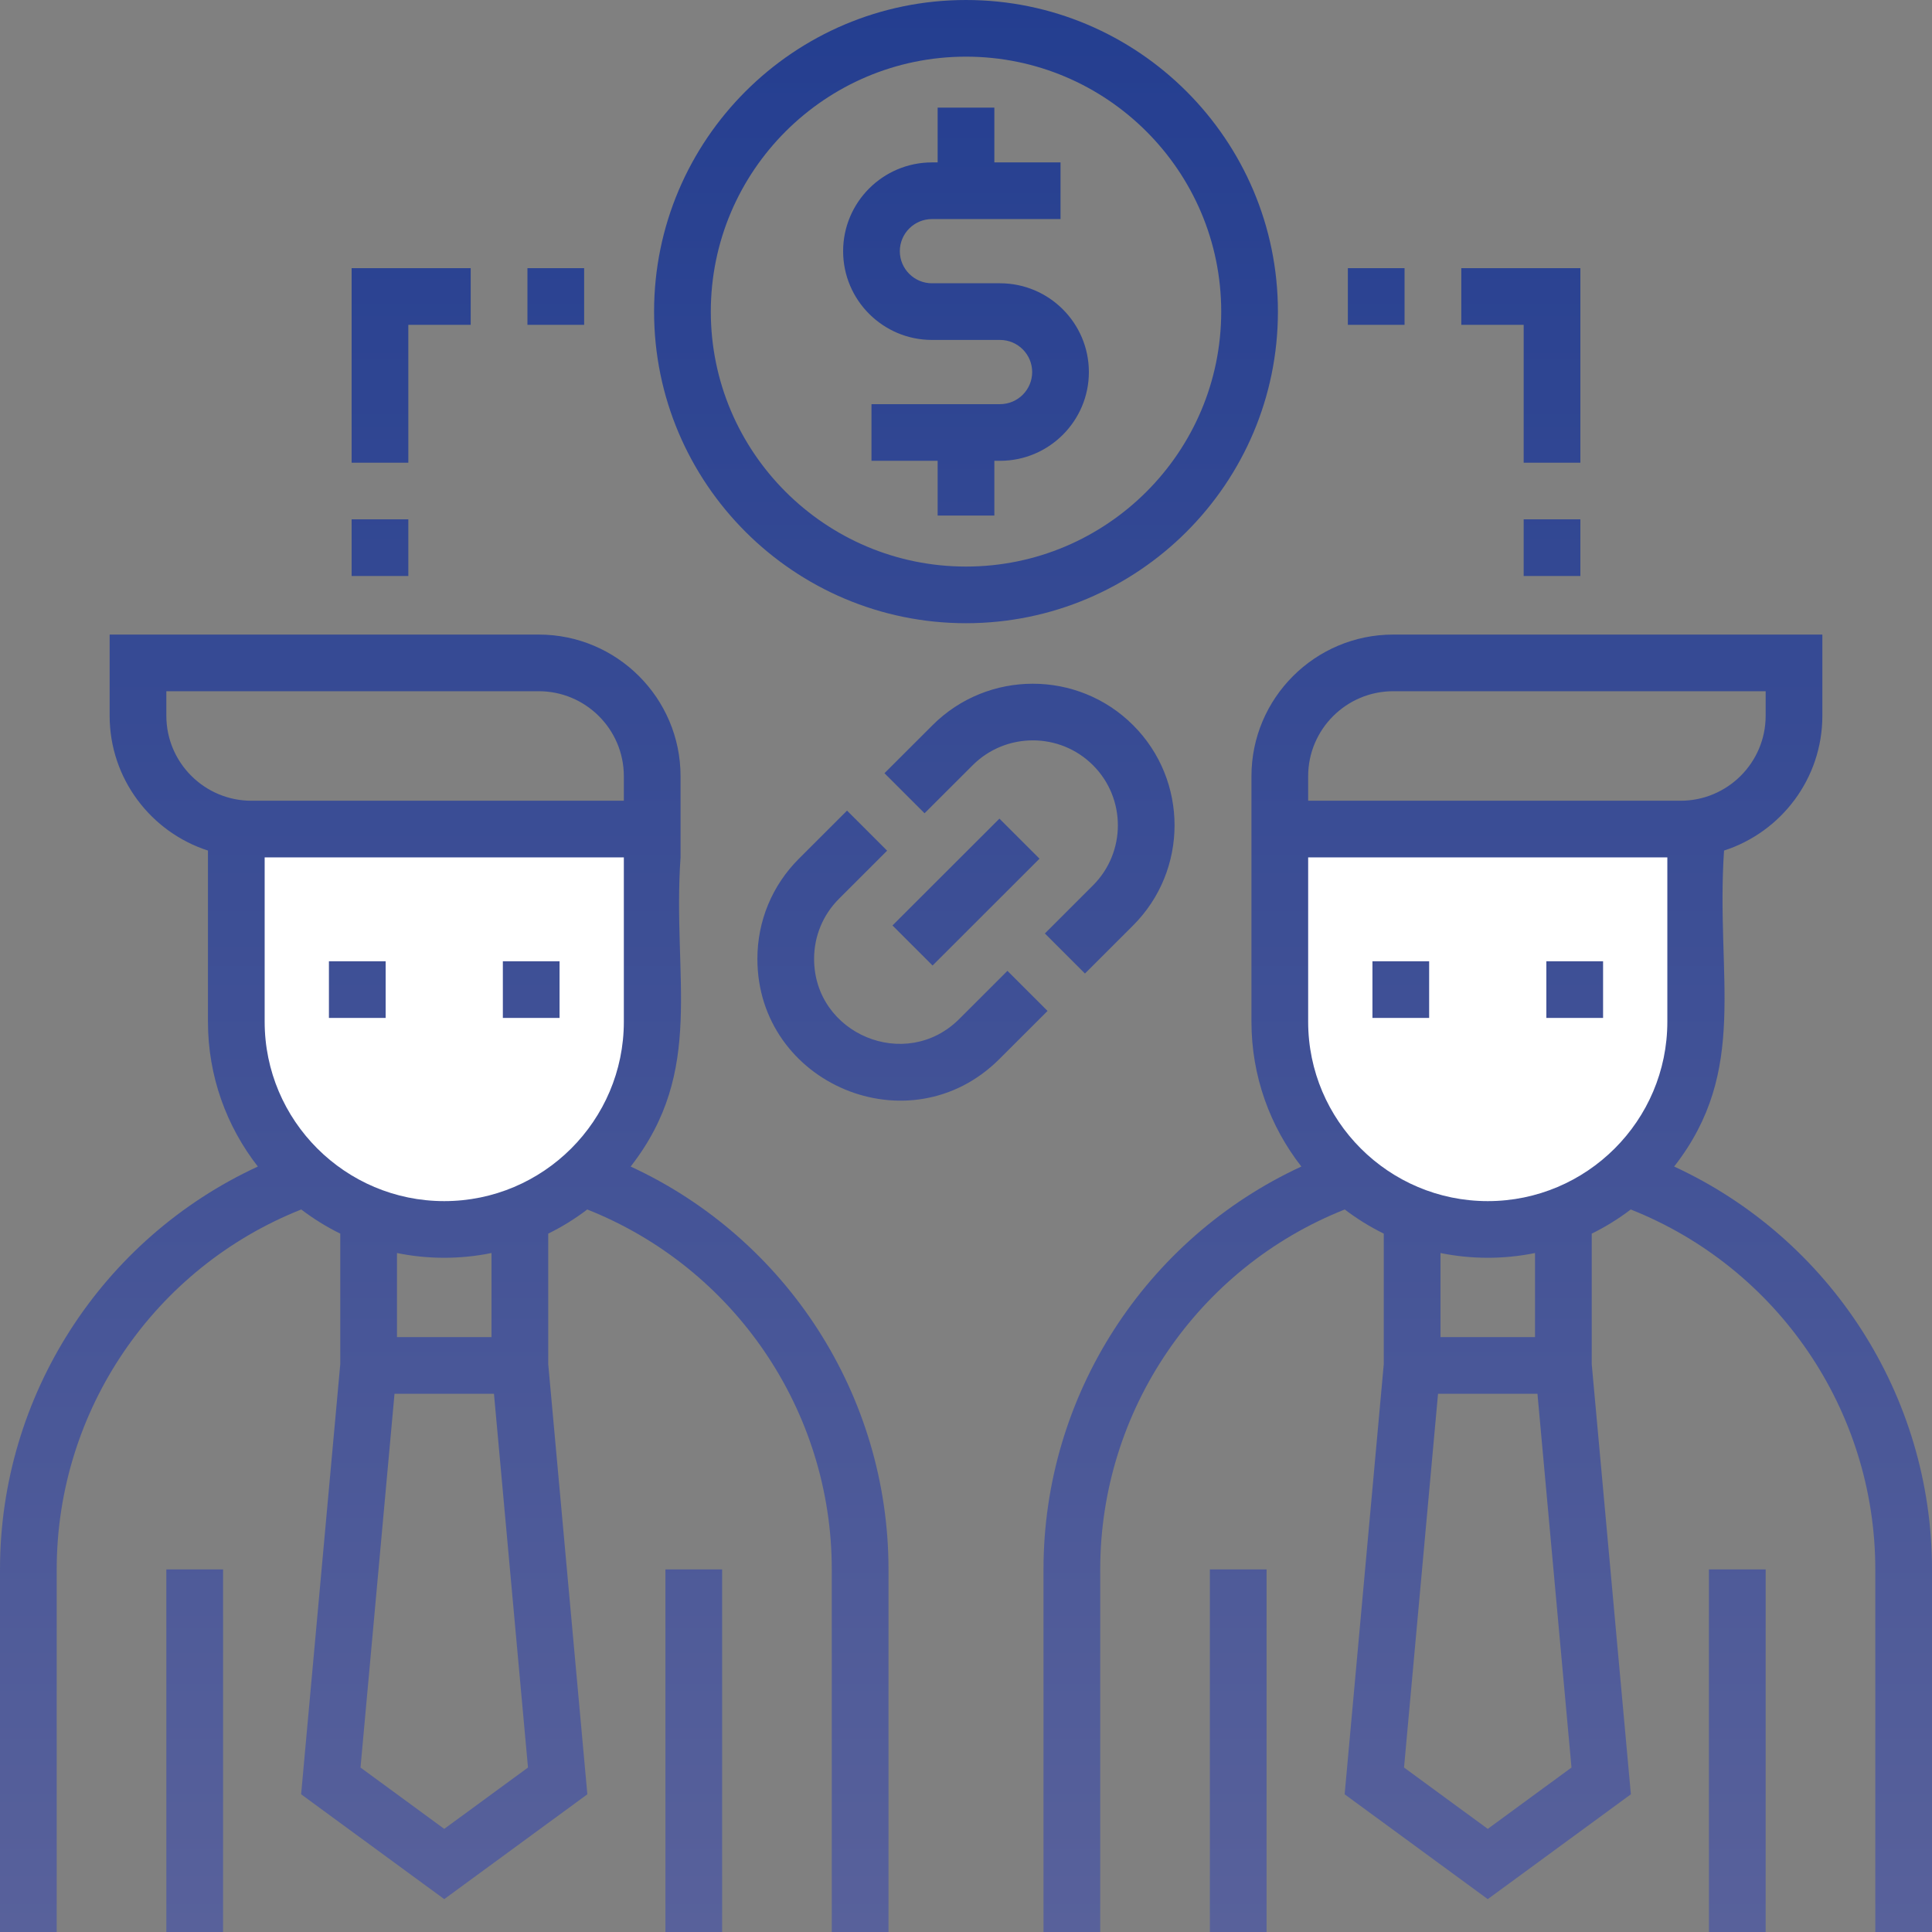
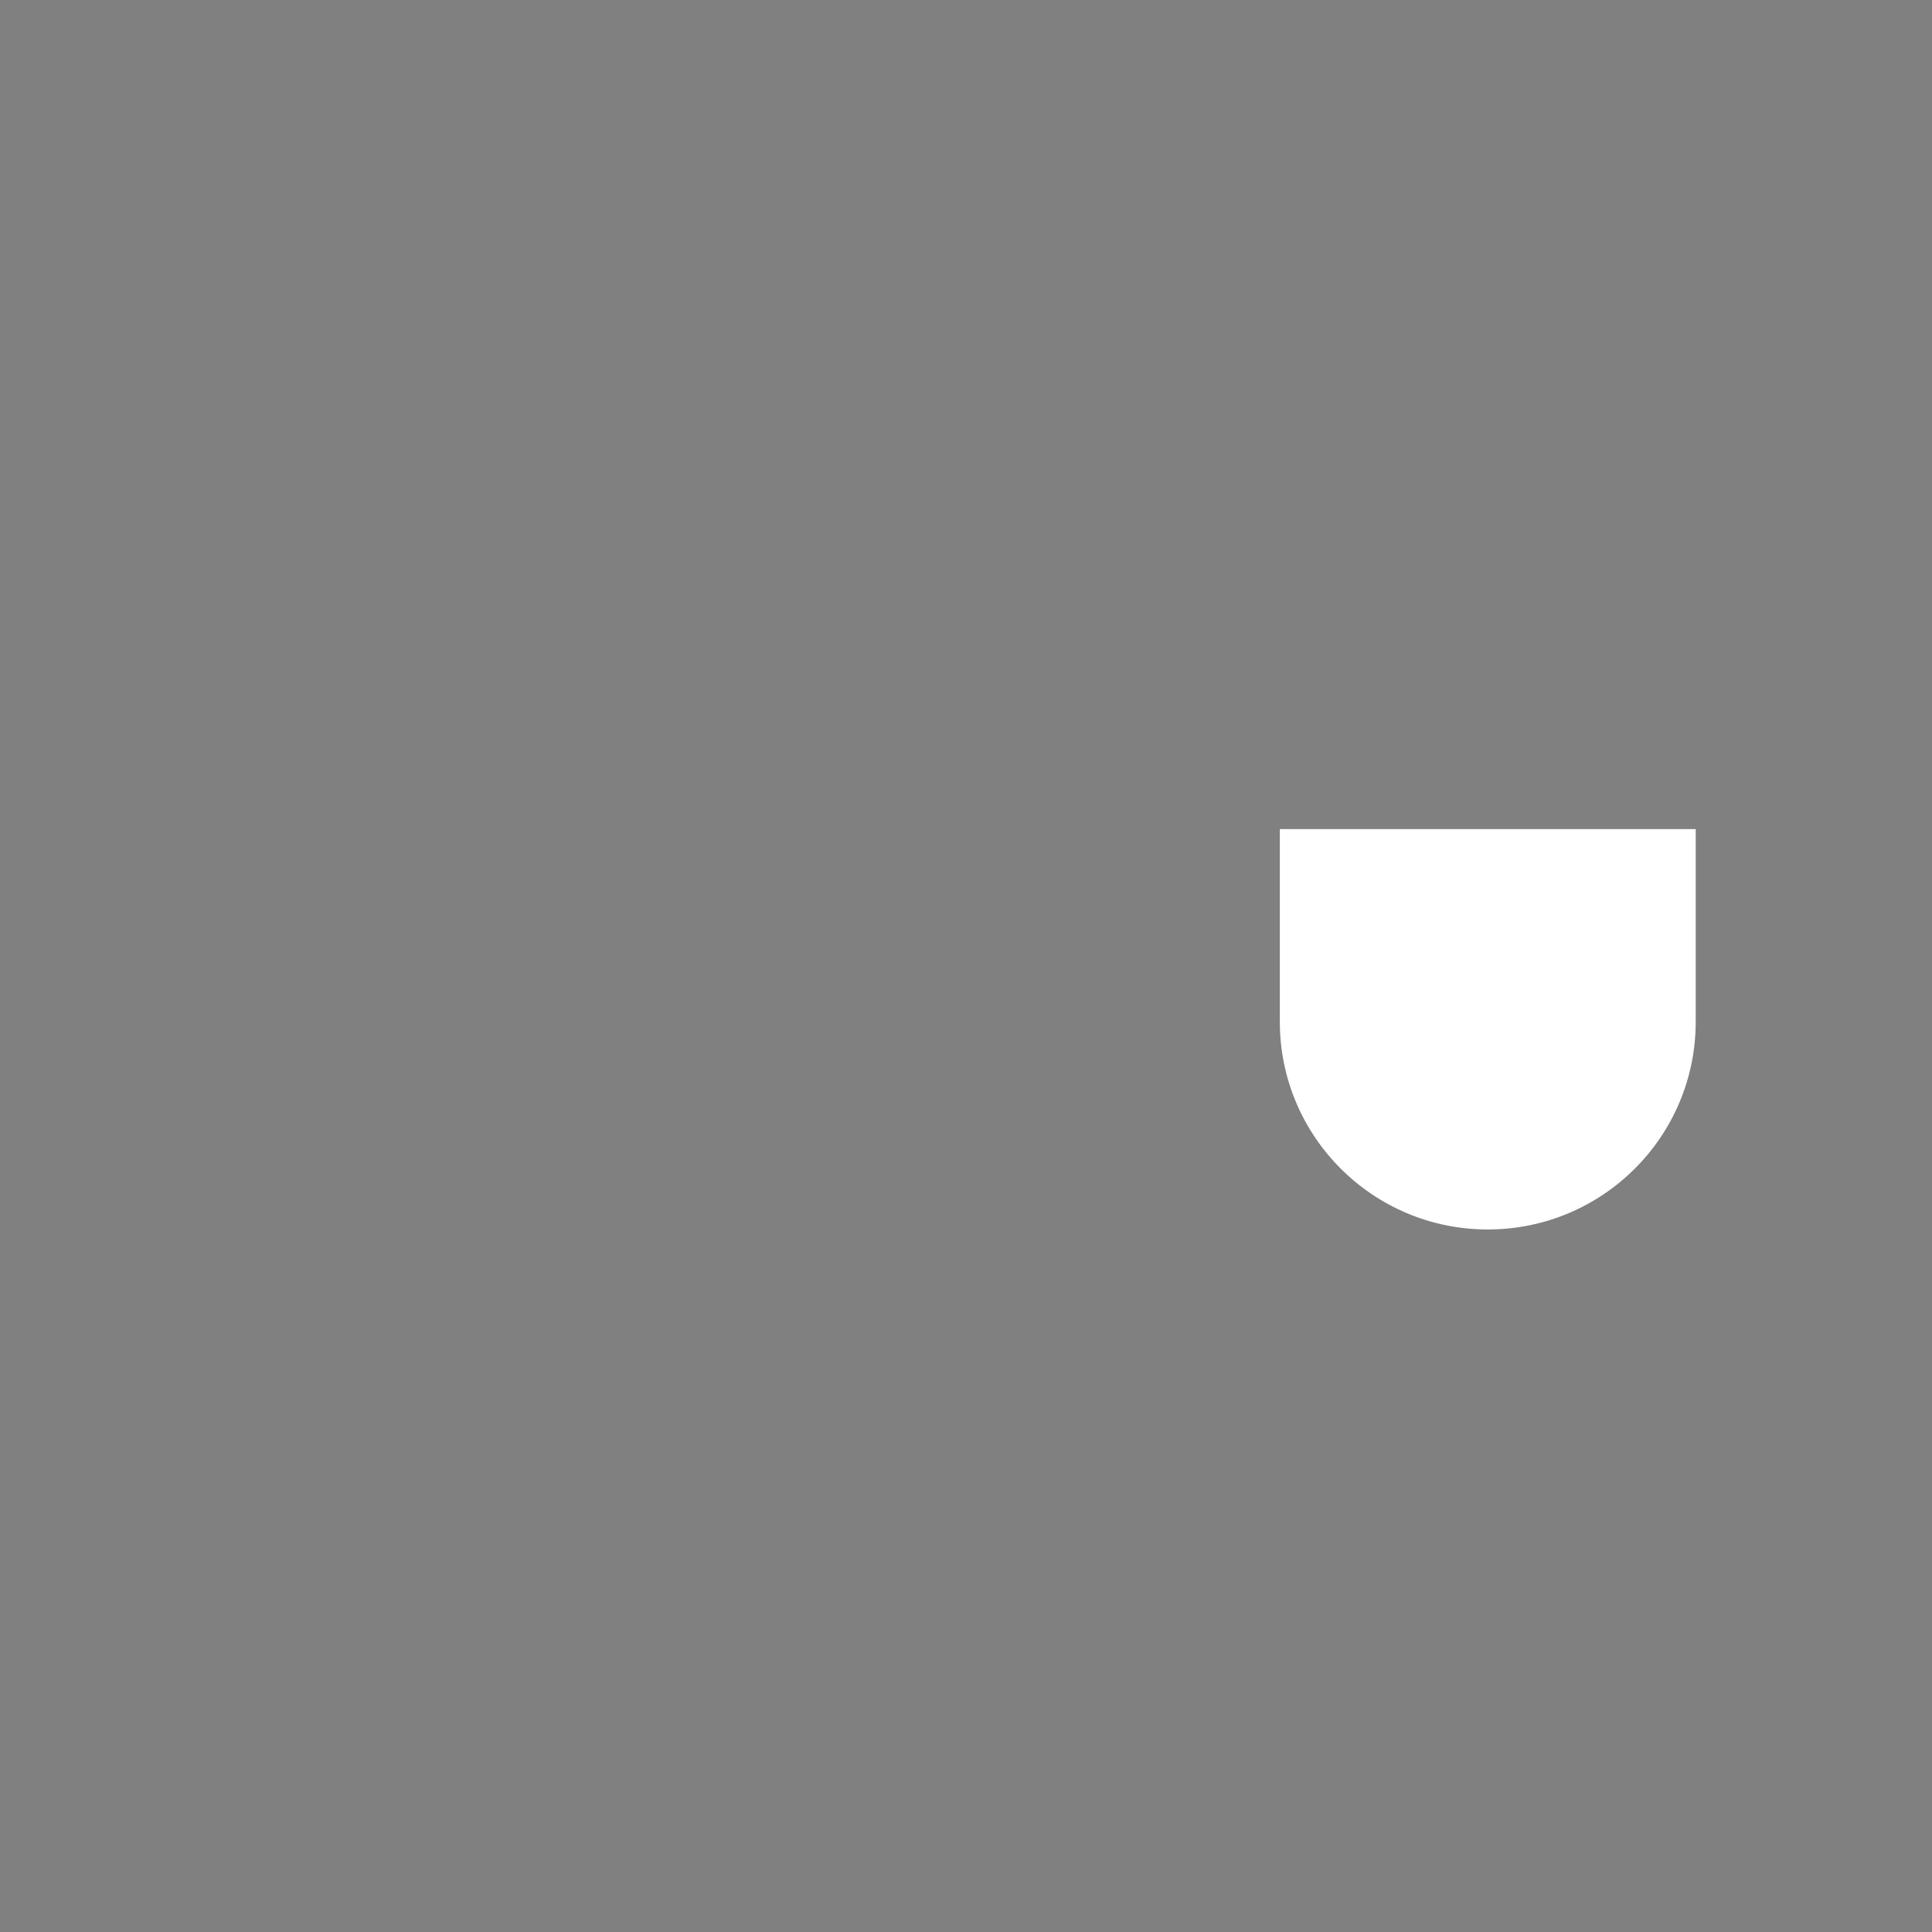
<svg xmlns="http://www.w3.org/2000/svg" fill="none" viewBox="0 0 80 80" height="80" width="80">
  <rect x="0" y="0" width="80" height="80" fill="#808080" stroke="none" />
-   <path fill="white" d="M18.396 50.91C13.64 50.91 9.785 47.059 9.785 42.308V34.331H27.006V42.308C27.006 47.059 23.151 50.91 18.396 50.91Z" />
  <path fill="white" d="M61.605 50.91C56.85 50.91 52.995 47.059 52.995 42.308V34.331H70.216V42.308C70.216 47.059 66.361 50.91 61.605 50.91Z" />
-   <path fill="url(#paint0_linear)" d="M6.888 64.985H9.237V80H6.888V64.985ZM27.554 80H29.902V64.985H27.554V80ZM15.969 39.804H13.62V42.151H15.969V39.804ZM23.17 39.804H20.822V42.151H23.17V39.804ZM36.791 64.985V80H34.442V64.985C34.442 58.403 30.399 52.494 24.317 50.082C23.814 50.465 23.273 50.801 22.701 51.082V56.486L24.321 74.298L18.395 78.639L12.469 74.298L14.09 56.486V51.082C13.518 50.801 12.977 50.465 12.474 50.082C6.391 52.494 2.348 58.403 2.348 64.985V80H0V64.985C0 57.781 4.226 51.284 10.677 48.304C9.384 46.647 8.611 44.566 8.611 42.307V35.22C6.252 34.459 4.54 32.245 4.54 29.638V26.276H22.309C25.547 26.276 28.18 28.907 28.18 32.141V33.157V35.503C27.833 40.511 29.22 44.323 26.114 48.304C32.565 51.284 36.791 57.781 36.791 64.985ZM21.863 73.19L20.454 57.713H16.336L14.928 73.19L18.395 75.73L21.863 73.19ZM20.352 55.367V51.885C19.022 52.156 17.684 52.139 16.438 51.885V55.367H20.352ZM25.832 35.503H10.959V42.307C10.959 46.403 14.295 49.736 18.395 49.736C22.496 49.736 25.832 46.403 25.832 42.307V35.503ZM25.832 32.141C25.832 30.2 24.252 28.622 22.309 28.622H6.888V29.638C6.888 31.579 8.469 33.157 10.411 33.157H25.832V32.141ZM50.098 80H52.446V64.985H50.098V80ZM70.763 80H73.112V64.985H70.763V80ZM59.178 39.804H56.83V42.151H59.178V39.804ZM66.38 39.804H64.031V42.151H66.38V39.804ZM80 64.985V80H77.652V64.985C77.652 58.403 73.609 52.494 67.526 50.082C67.023 50.465 66.482 50.801 65.91 51.082V56.487L67.531 74.298L61.605 78.639L55.679 74.298L57.299 56.487V51.082C56.727 50.801 56.186 50.465 55.683 50.082C49.6 52.494 45.558 58.403 45.558 64.985V80H43.209V64.985C43.209 57.781 47.435 51.284 53.886 48.304C52.593 46.647 51.82 44.566 51.82 42.307V35.503V33.157V32.141C51.82 28.907 54.453 26.276 57.691 26.276H75.46V29.638C75.46 32.245 73.748 34.459 71.389 35.22C71.034 40.476 72.444 44.304 69.323 48.304C75.774 51.284 80 57.781 80 64.985ZM54.168 33.157H69.589C71.531 33.157 73.112 31.579 73.112 29.638V28.622H57.691C55.749 28.622 54.168 30.2 54.168 32.141V33.157ZM65.072 73.19L63.663 57.713H59.546L58.138 73.19L61.605 75.73L65.072 73.19ZM63.562 55.367V51.885C62.231 52.156 60.894 52.139 59.648 51.885V55.367H63.562ZM69.041 35.503H54.168V42.307C54.168 46.403 57.504 49.736 61.605 49.736C65.705 49.736 69.041 46.403 69.041 42.307V35.503ZM38.591 14.076H41.409C42.143 14.076 42.74 14.673 42.74 15.406C42.74 16.139 42.143 16.735 41.409 16.735H36.086V19.081H38.826V21.349H41.174V19.081H41.409C43.438 19.081 45.088 17.432 45.088 15.406C45.088 13.379 43.438 11.73 41.409 11.73H38.591C37.857 11.73 37.26 11.134 37.26 10.401C37.26 9.668 37.857 9.071 38.591 9.071H43.914V6.725H41.174V4.457H38.826V6.725H38.591C36.562 6.725 34.912 8.374 34.912 10.401C34.912 12.427 36.562 14.076 38.591 14.076ZM27.084 12.903C27.084 5.788 32.878 0 40 0C47.122 0 52.916 5.788 52.916 12.903C52.916 20.018 47.122 25.806 40 25.806C32.878 25.806 27.084 20.018 27.084 12.903ZM29.433 12.903C29.433 18.724 34.173 23.46 40 23.46C45.827 23.46 50.568 18.724 50.568 12.903C50.568 7.082 45.827 2.346 40 2.346C34.173 2.346 29.433 7.082 29.433 12.903ZM24.188 11.105H21.84V13.451H24.188V11.105ZM16.908 13.451H19.491V11.105H14.56V19.159H16.908V13.451ZM16.908 21.505H14.56V23.851H16.908V21.505ZM58.16 11.105H55.812V13.451H58.16V11.105ZM63.092 19.159H65.44V11.105H60.509V13.451H63.092V19.159ZM63.092 23.851H65.44V21.505H63.092V23.851ZM41.716 40.201L39.723 42.192C37.506 44.407 33.71 42.819 33.71 39.704C33.71 38.764 34.076 37.88 34.742 37.215L36.734 35.225L35.074 33.566L33.081 35.557C31.972 36.664 31.362 38.137 31.362 39.704C31.362 44.88 37.672 47.559 41.384 43.851L43.377 41.861L41.716 40.201ZM36.956 38.321L38.616 39.98L43.044 35.556L41.384 33.898L36.956 38.321ZM43.266 38.653L44.926 40.312L46.919 38.321C49.208 36.034 49.208 32.313 46.919 30.027C44.63 27.74 40.905 27.74 38.616 30.027L36.624 32.017L38.284 33.676L40.277 31.686C41.65 30.314 43.885 30.314 45.258 31.686C46.632 33.058 46.632 35.29 45.258 36.662L43.266 38.653Z" />
  <defs>
    <linearGradient gradientUnits="userSpaceOnUse" y2="80" x2="40" y1="0" x1="40" id="paint0_linear">
      <stop stop-color="#243E90" offset="1.1981e-07" />
      <stop stop-color="#58619B" offset="1" />
    </linearGradient>
  </defs>
</svg>